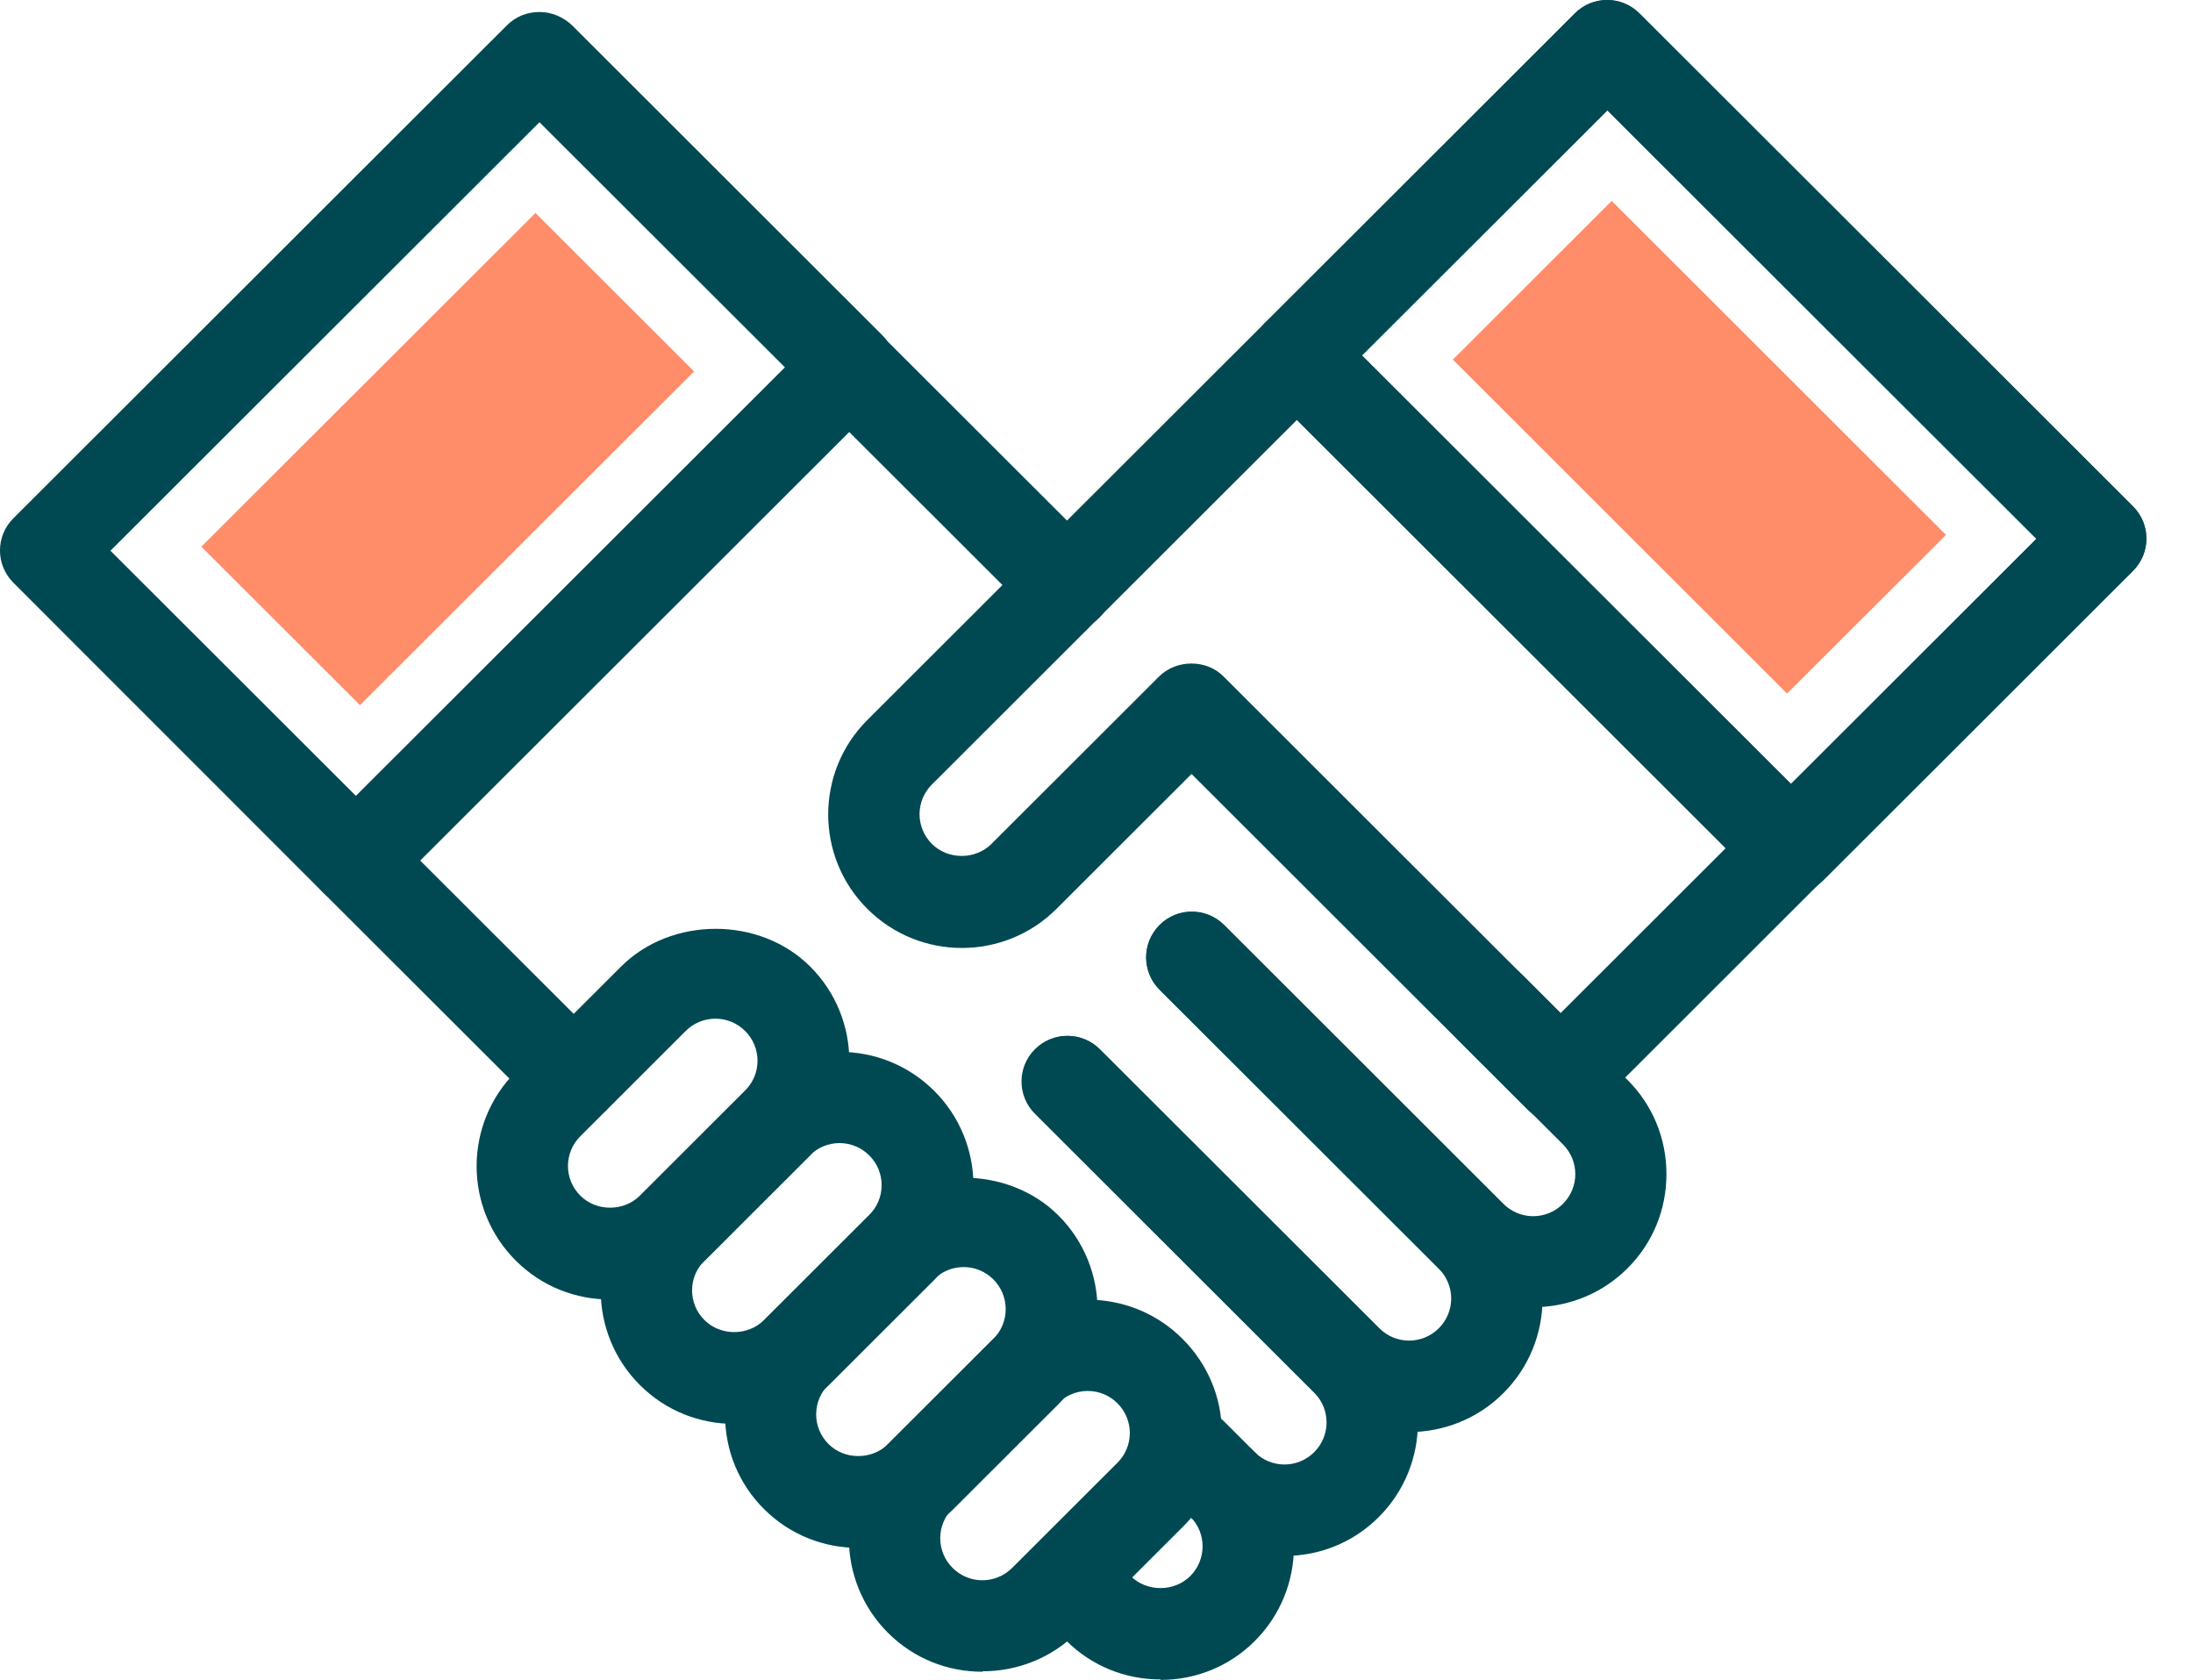
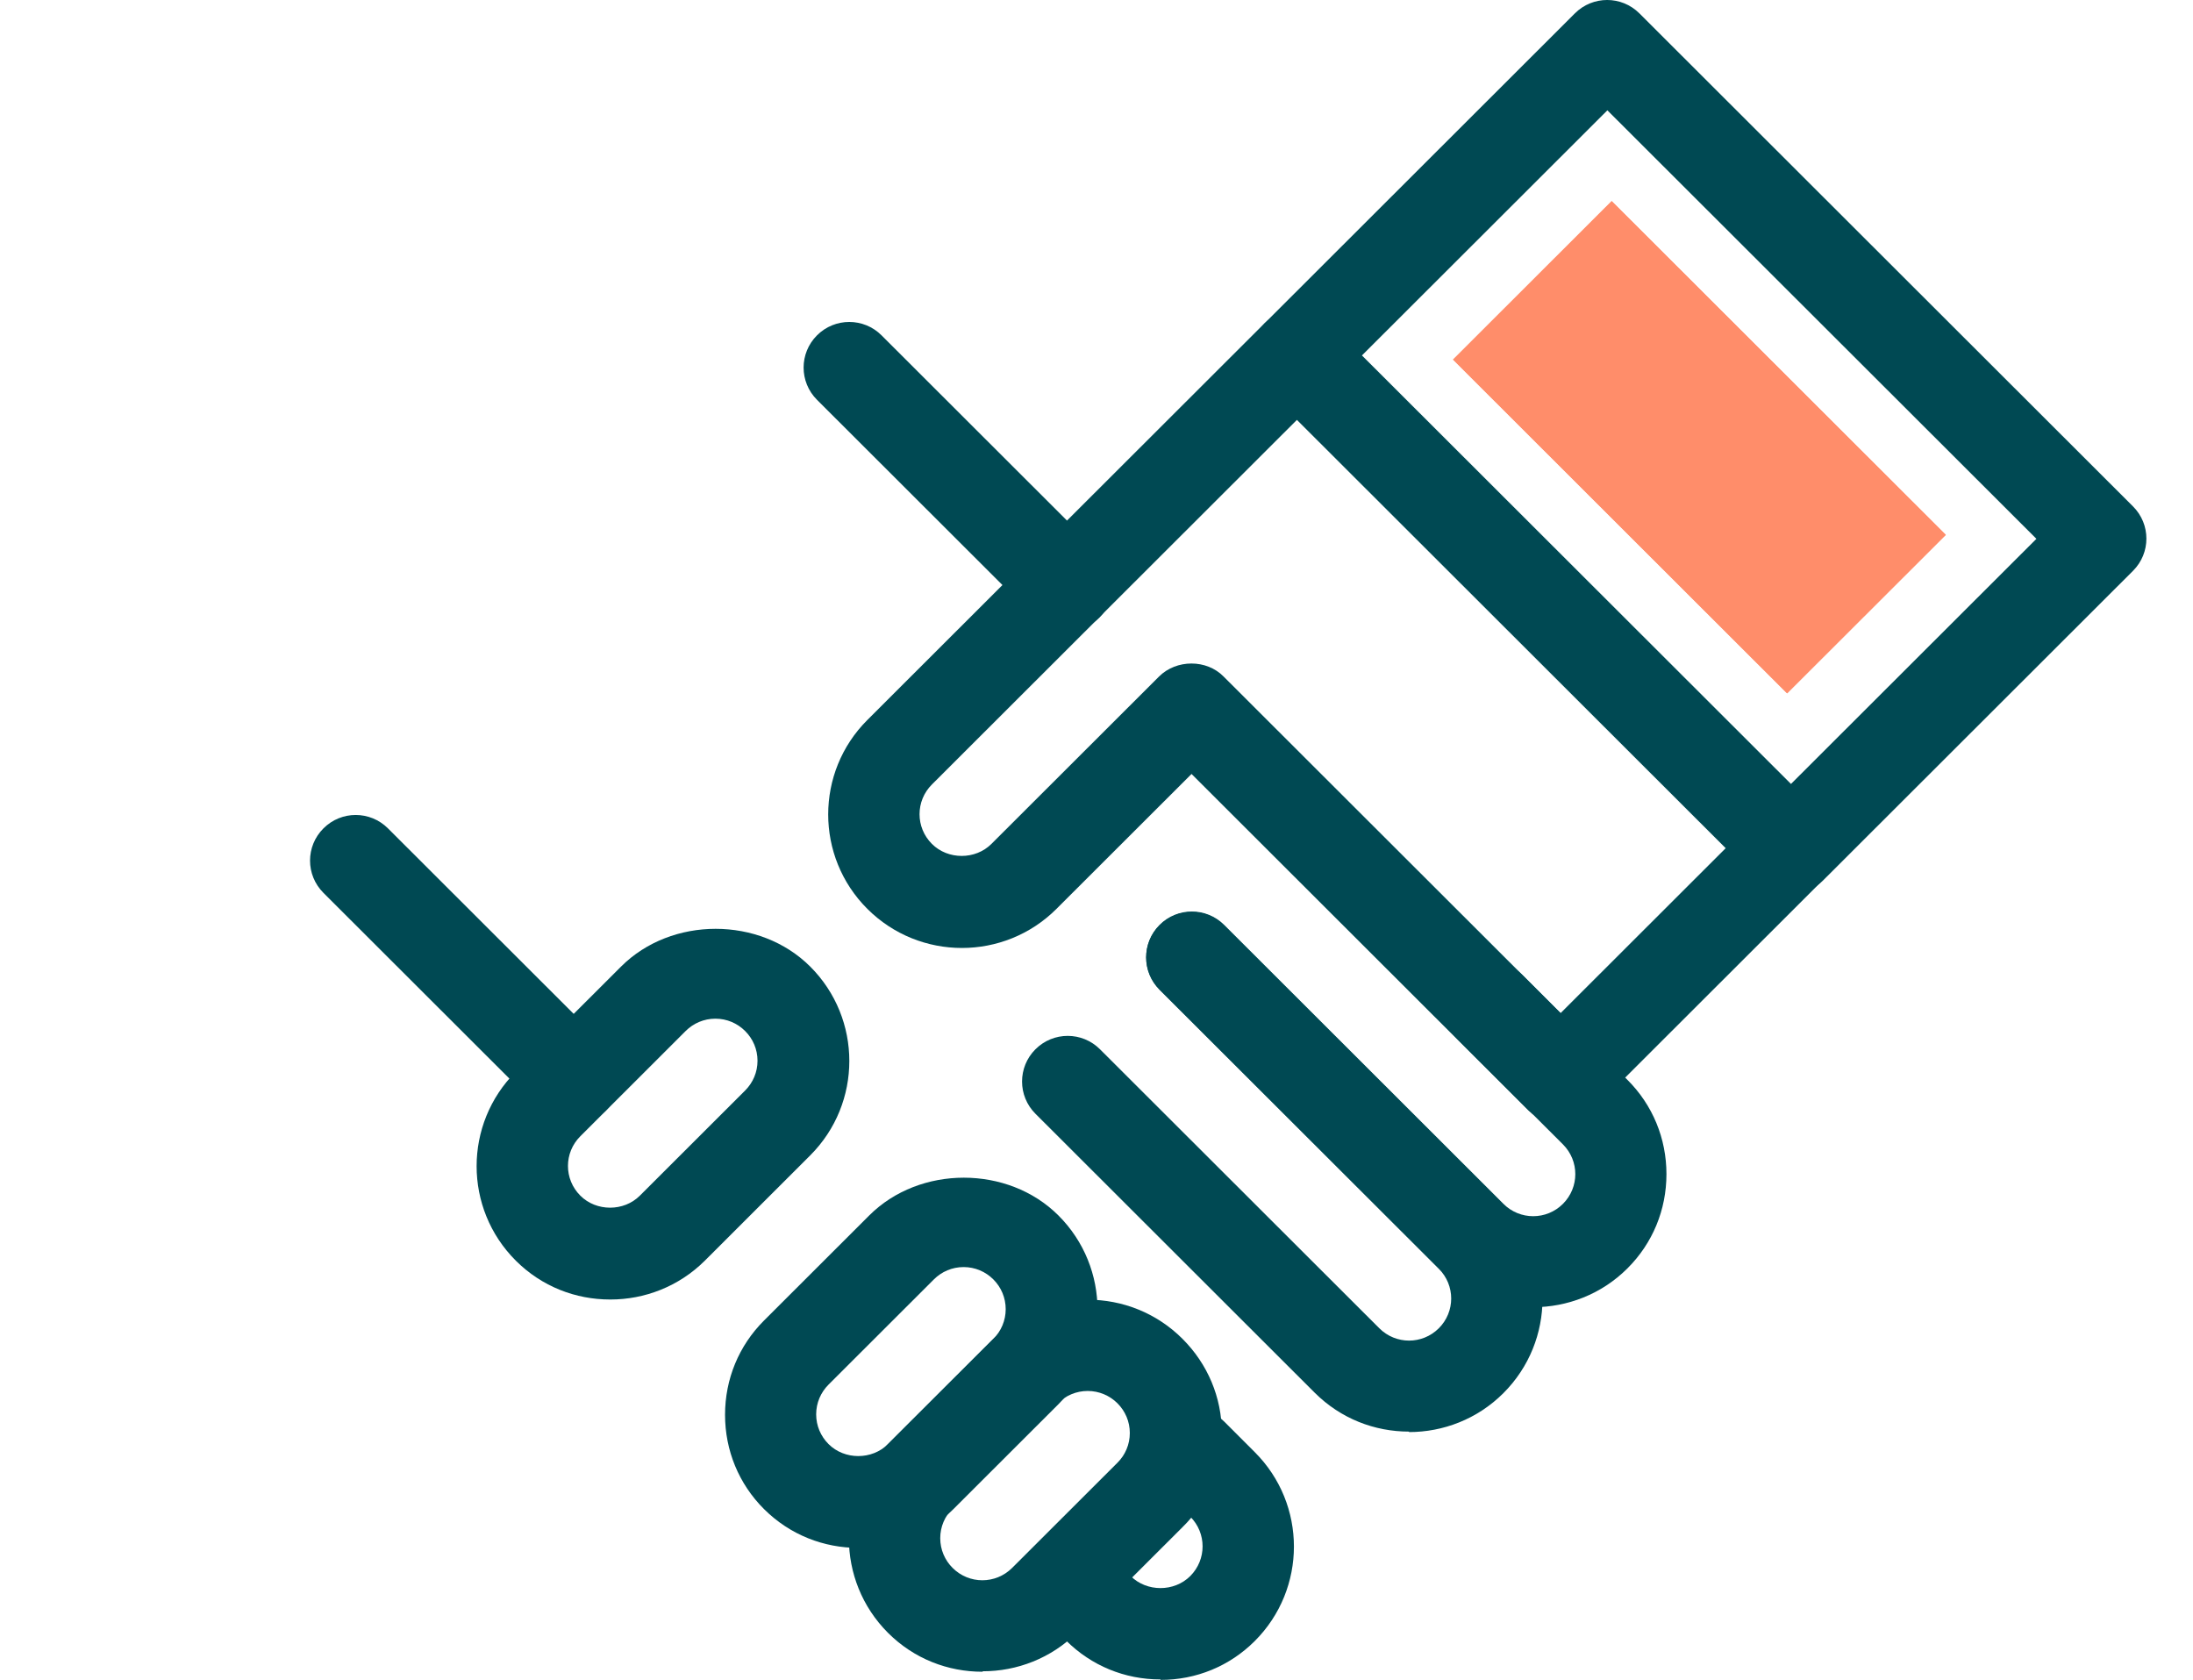
<svg xmlns="http://www.w3.org/2000/svg" width="47" height="36" viewBox="0 0 47 36" fill="none">
  <path d="M33.456 24.083C33.201 24.083 32.955 23.985 32.759 23.799L25.537 16.586L22.642 19.477C21.523 20.594 19.708 20.594 18.589 19.477C17.47 18.36 17.47 16.546 18.589 15.429L27.097 6.932C27.48 6.55 28.098 6.55 28.48 6.932C28.863 7.314 28.863 7.932 28.48 8.314L19.973 16.811C19.619 17.164 19.619 17.732 19.973 18.085C20.316 18.428 20.905 18.428 21.248 18.085L24.84 14.498C25.213 14.126 25.86 14.126 26.224 14.498L33.446 21.711L37.675 17.487C38.058 17.105 38.676 17.105 39.059 17.487C39.442 17.869 39.442 18.487 39.059 18.869L34.133 23.789C33.937 23.985 33.691 24.073 33.436 24.073L33.456 24.083Z" fill="#004953" />
  <path d="M38.384 19.162C38.119 19.162 37.874 19.055 37.687 18.878L27.109 8.313C26.922 8.127 26.824 7.882 26.824 7.617C26.824 7.353 26.932 7.108 27.109 6.922L33.752 0.287C34.135 -0.096 34.753 -0.096 35.136 0.287L45.714 10.852C46.097 11.234 46.097 11.851 45.714 12.233L39.071 18.868C38.884 19.055 38.639 19.153 38.374 19.153L38.384 19.162ZM29.189 7.617L38.384 16.8L43.644 11.547L34.449 2.364L29.189 7.617Z" fill="#004953" />
  <path d="M34.541 4.31L31.141 7.706L38.301 14.858L41.702 11.462L34.541 4.31Z" fill="#FF8D6A" />
-   <path d="M38.384 19.162C38.119 19.162 37.874 19.055 37.687 18.878L27.109 8.313C26.922 8.127 26.824 7.882 26.824 7.617C26.824 7.353 26.932 7.108 27.109 6.922L33.752 0.287C34.135 -0.096 34.753 -0.096 35.136 0.287L45.714 10.852C46.097 11.234 46.097 11.851 45.714 12.233L39.071 18.868C38.884 19.055 38.639 19.153 38.374 19.153L38.384 19.162ZM29.189 7.617L38.384 16.8L43.644 11.547L34.449 2.364L29.189 7.617Z" fill="#004953" />
  <path d="M34.541 4.31L31.141 7.706L38.301 14.858L41.702 11.462L34.541 4.31Z" fill="#FF8D6A" />
  <path d="M13.075 27.848C12.339 27.848 11.613 27.573 11.054 27.015C9.935 25.897 9.935 24.084 11.054 22.967L13.311 20.713C14.39 19.635 16.284 19.635 17.364 20.713C18.482 21.83 18.482 23.643 17.364 24.76L15.107 27.015C14.547 27.573 13.811 27.848 13.085 27.848H13.075ZM15.332 21.83C15.087 21.83 14.861 21.928 14.694 22.095L12.438 24.349C12.084 24.702 12.084 25.27 12.438 25.623C12.781 25.966 13.37 25.966 13.713 25.623L15.97 23.369C16.137 23.202 16.235 22.977 16.235 22.732C16.235 22.487 16.137 22.261 15.97 22.095C15.803 21.928 15.578 21.83 15.332 21.83Z" fill="#004953" />
-   <path d="M15.736 30.514C14.999 30.514 14.273 30.239 13.714 29.681C12.595 28.563 12.595 26.75 13.714 25.633L15.971 23.379C17.09 22.262 18.905 22.262 20.024 23.379C21.142 24.496 21.142 26.309 20.024 27.427L17.767 29.681C17.207 30.239 16.471 30.514 15.745 30.514H15.736ZM17.992 24.496C17.747 24.496 17.521 24.594 17.355 24.761L15.098 27.015C14.744 27.368 14.744 27.936 15.098 28.289C15.441 28.632 16.03 28.632 16.373 28.289L18.63 26.035C18.797 25.868 18.895 25.643 18.895 25.398C18.895 25.153 18.797 24.927 18.63 24.761C18.463 24.594 18.238 24.496 17.992 24.496Z" fill="#004953" />
  <path d="M18.395 33.171C17.659 33.171 16.933 32.896 16.373 32.338C15.834 31.799 15.539 31.083 15.539 30.319C15.539 29.554 15.834 28.839 16.373 28.3L18.63 26.046C19.71 24.968 21.604 24.968 22.683 26.046C23.802 27.163 23.802 28.976 22.683 30.093L20.426 32.347C19.867 32.906 19.131 33.181 18.404 33.181L18.395 33.171ZM20.652 27.153C20.406 27.153 20.181 27.251 20.014 27.418L17.757 29.672C17.59 29.839 17.492 30.064 17.492 30.309C17.492 30.554 17.59 30.779 17.757 30.946C18.1 31.289 18.689 31.289 19.032 30.946L21.29 28.692C21.456 28.525 21.554 28.3 21.554 28.055C21.554 27.81 21.456 27.584 21.29 27.418C21.123 27.251 20.897 27.153 20.652 27.153Z" fill="#004953" />
  <path d="M21.054 35.825C20.318 35.825 19.592 35.551 19.032 34.992C17.914 33.875 17.914 32.062 19.032 30.944L21.289 28.69C22.408 27.573 24.224 27.573 25.342 28.69C25.882 29.229 26.186 29.945 26.186 30.709C26.186 31.474 25.892 32.189 25.342 32.728L23.085 34.982C22.526 35.541 21.79 35.815 21.064 35.815L21.054 35.825ZM23.311 29.808C23.066 29.808 22.84 29.906 22.673 30.072L20.416 32.326C20.249 32.493 20.151 32.718 20.151 32.963C20.151 33.208 20.249 33.434 20.416 33.6C20.769 33.953 21.338 33.953 21.692 33.6L23.949 31.346C24.116 31.18 24.214 30.954 24.214 30.709C24.214 30.464 24.116 30.239 23.949 30.072C23.782 29.906 23.556 29.808 23.311 29.808Z" fill="#004953" />
  <path d="M32.859 28.013C32.123 28.013 31.387 27.739 30.837 27.18L24.852 21.202C24.469 20.82 24.469 20.202 24.852 19.82C25.234 19.438 25.852 19.438 26.235 19.82L32.221 25.798C32.574 26.151 33.144 26.151 33.497 25.798C33.85 25.445 33.85 24.877 33.497 24.524L31.24 22.27C30.857 21.888 30.857 21.27 31.24 20.888C31.622 20.506 32.241 20.506 32.623 20.888L34.88 23.142C35.42 23.681 35.715 24.397 35.715 25.161C35.715 25.926 35.42 26.641 34.88 27.18C34.321 27.739 33.585 28.013 32.859 28.013Z" fill="#004953" />
  <path d="M30.199 30.679C29.463 30.679 28.737 30.404 28.177 29.846L22.191 23.867C21.809 23.485 21.809 22.868 22.191 22.486C22.574 22.103 23.192 22.103 23.575 22.486L29.561 28.464C29.914 28.817 30.483 28.817 30.837 28.464C31.19 28.111 31.19 27.543 30.837 27.19L24.851 21.212C24.468 20.829 24.468 20.212 24.851 19.83C25.233 19.447 25.852 19.447 26.234 19.83L32.22 25.808C33.339 26.925 33.339 28.738 32.22 29.855C31.661 30.414 30.925 30.689 30.199 30.689V30.679Z" fill="#004953" />
-   <path d="M27.528 33.334C26.762 33.334 26.046 33.04 25.506 32.501C25.123 32.119 25.123 31.501 25.506 31.119C25.889 30.737 26.507 30.737 26.89 31.119C27.243 31.472 27.812 31.472 28.166 31.119C28.519 30.766 28.519 30.198 28.166 29.845L22.18 23.867C21.797 23.485 21.797 22.867 22.18 22.485C22.562 22.103 23.18 22.103 23.563 22.485L29.549 28.463C30.668 29.58 30.668 31.393 29.549 32.511C29.009 33.05 28.293 33.344 27.528 33.344V33.334Z" fill="#004953" />
  <path d="M24.871 35.99C24.106 35.99 23.389 35.696 22.849 35.157C22.467 34.775 22.467 34.157 22.849 33.775C23.232 33.393 23.851 33.393 24.233 33.775C24.577 34.118 25.165 34.118 25.509 33.775C25.862 33.422 25.862 32.854 25.509 32.501L24.851 31.844C24.469 31.462 24.469 30.845 24.851 30.462C25.234 30.08 25.852 30.08 26.235 30.462L26.892 31.119C28.011 32.236 28.011 34.049 26.892 35.167C26.353 35.706 25.636 36 24.871 36V35.99Z" fill="#004953" />
  <path d="M12.299 24.083C12.044 24.083 11.799 23.985 11.603 23.799L6.932 19.134C6.549 18.751 6.549 18.134 6.932 17.752C7.314 17.369 7.932 17.369 8.315 17.752L12.986 22.417C13.369 22.799 13.369 23.416 12.986 23.799C12.79 23.994 12.545 24.083 12.29 24.083H12.299Z" fill="#004953" />
  <path d="M22.877 13.517C22.622 13.517 22.377 13.419 22.181 13.233L17.51 8.568C17.127 8.186 17.127 7.568 17.51 7.186C17.892 6.804 18.511 6.804 18.893 7.186L23.564 11.851C23.947 12.233 23.947 12.851 23.564 13.233C23.368 13.429 23.123 13.517 22.868 13.517H22.877Z" fill="#004953" />
-   <path d="M7.627 19.417C7.362 19.417 7.117 19.309 6.93 19.133L0.287 12.488C-0.096 12.106 -0.096 11.488 0.287 11.106L10.866 0.541C11.052 0.355 11.297 0.257 11.562 0.257C11.827 0.257 12.072 0.365 12.259 0.541L18.902 7.176C19.285 7.558 19.285 8.176 18.902 8.558L8.324 19.123C8.137 19.309 7.892 19.407 7.627 19.407V19.417ZM2.367 11.802L7.627 17.055L16.822 7.872L11.562 2.619L2.367 11.802Z" fill="#004953" />
-   <path d="M4.315 11.716L7.715 15.111L14.876 7.96L11.476 4.564L4.315 11.716Z" fill="#FF8D6A" />
</svg>